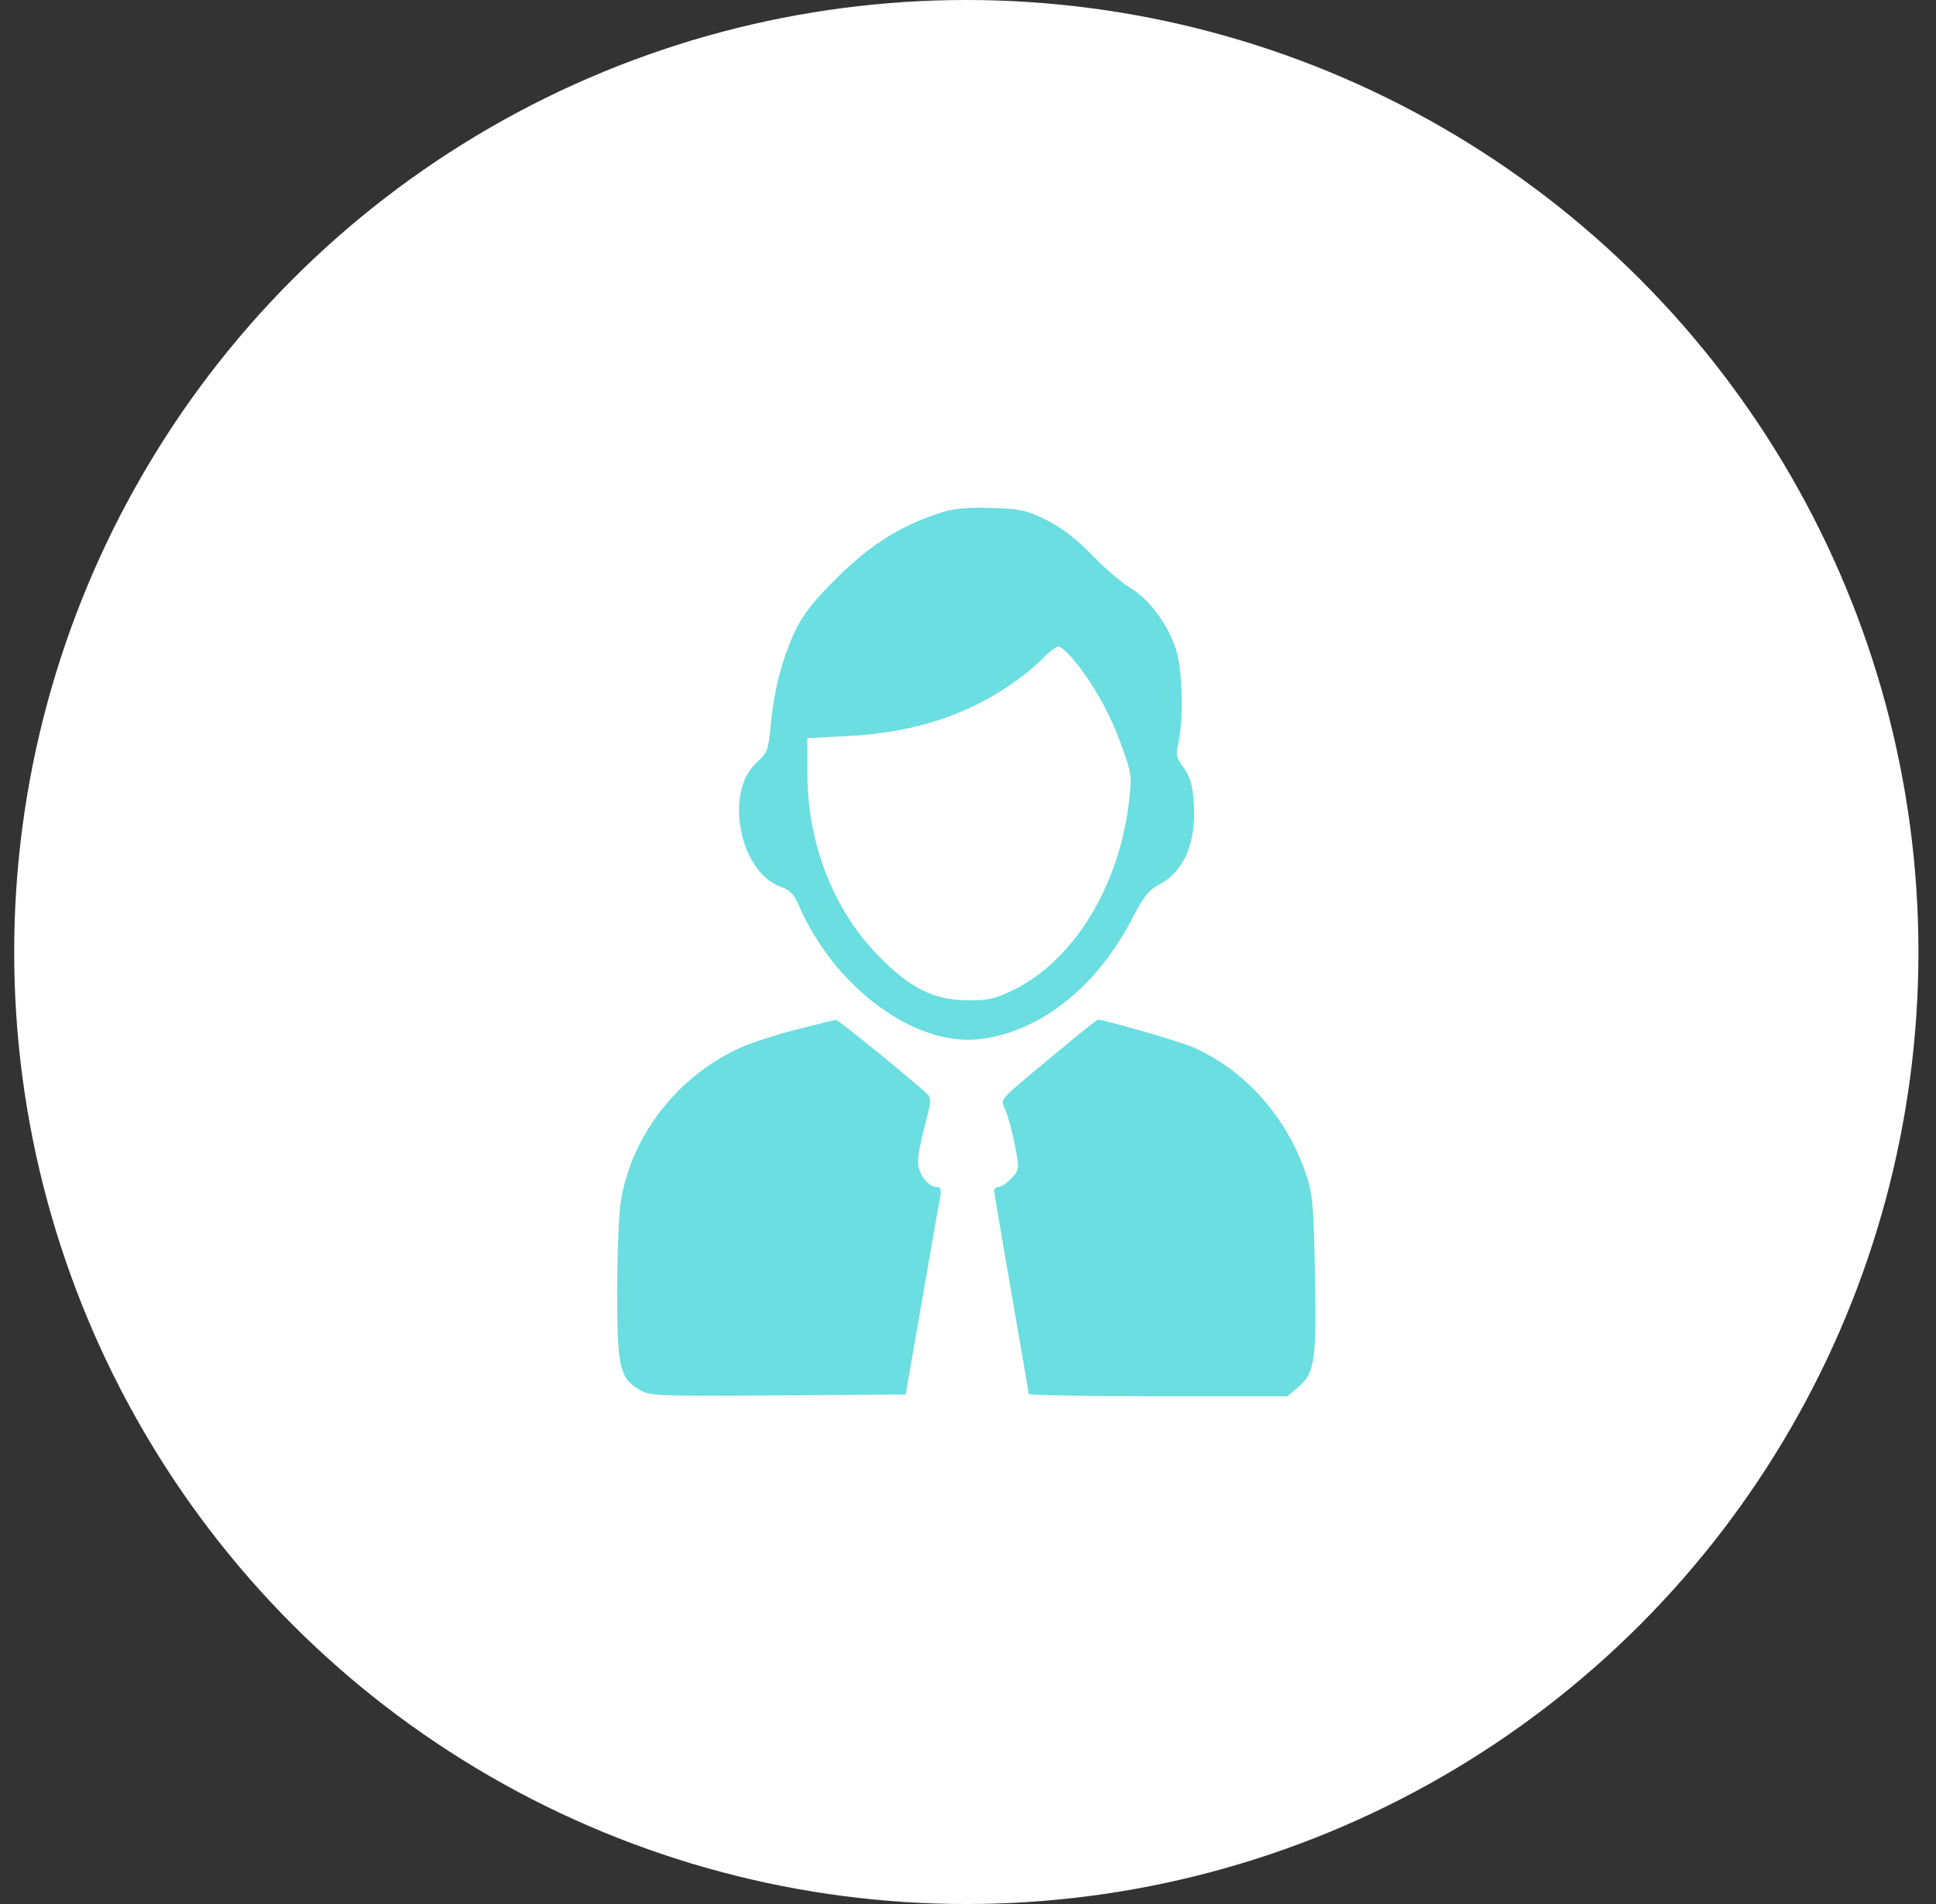
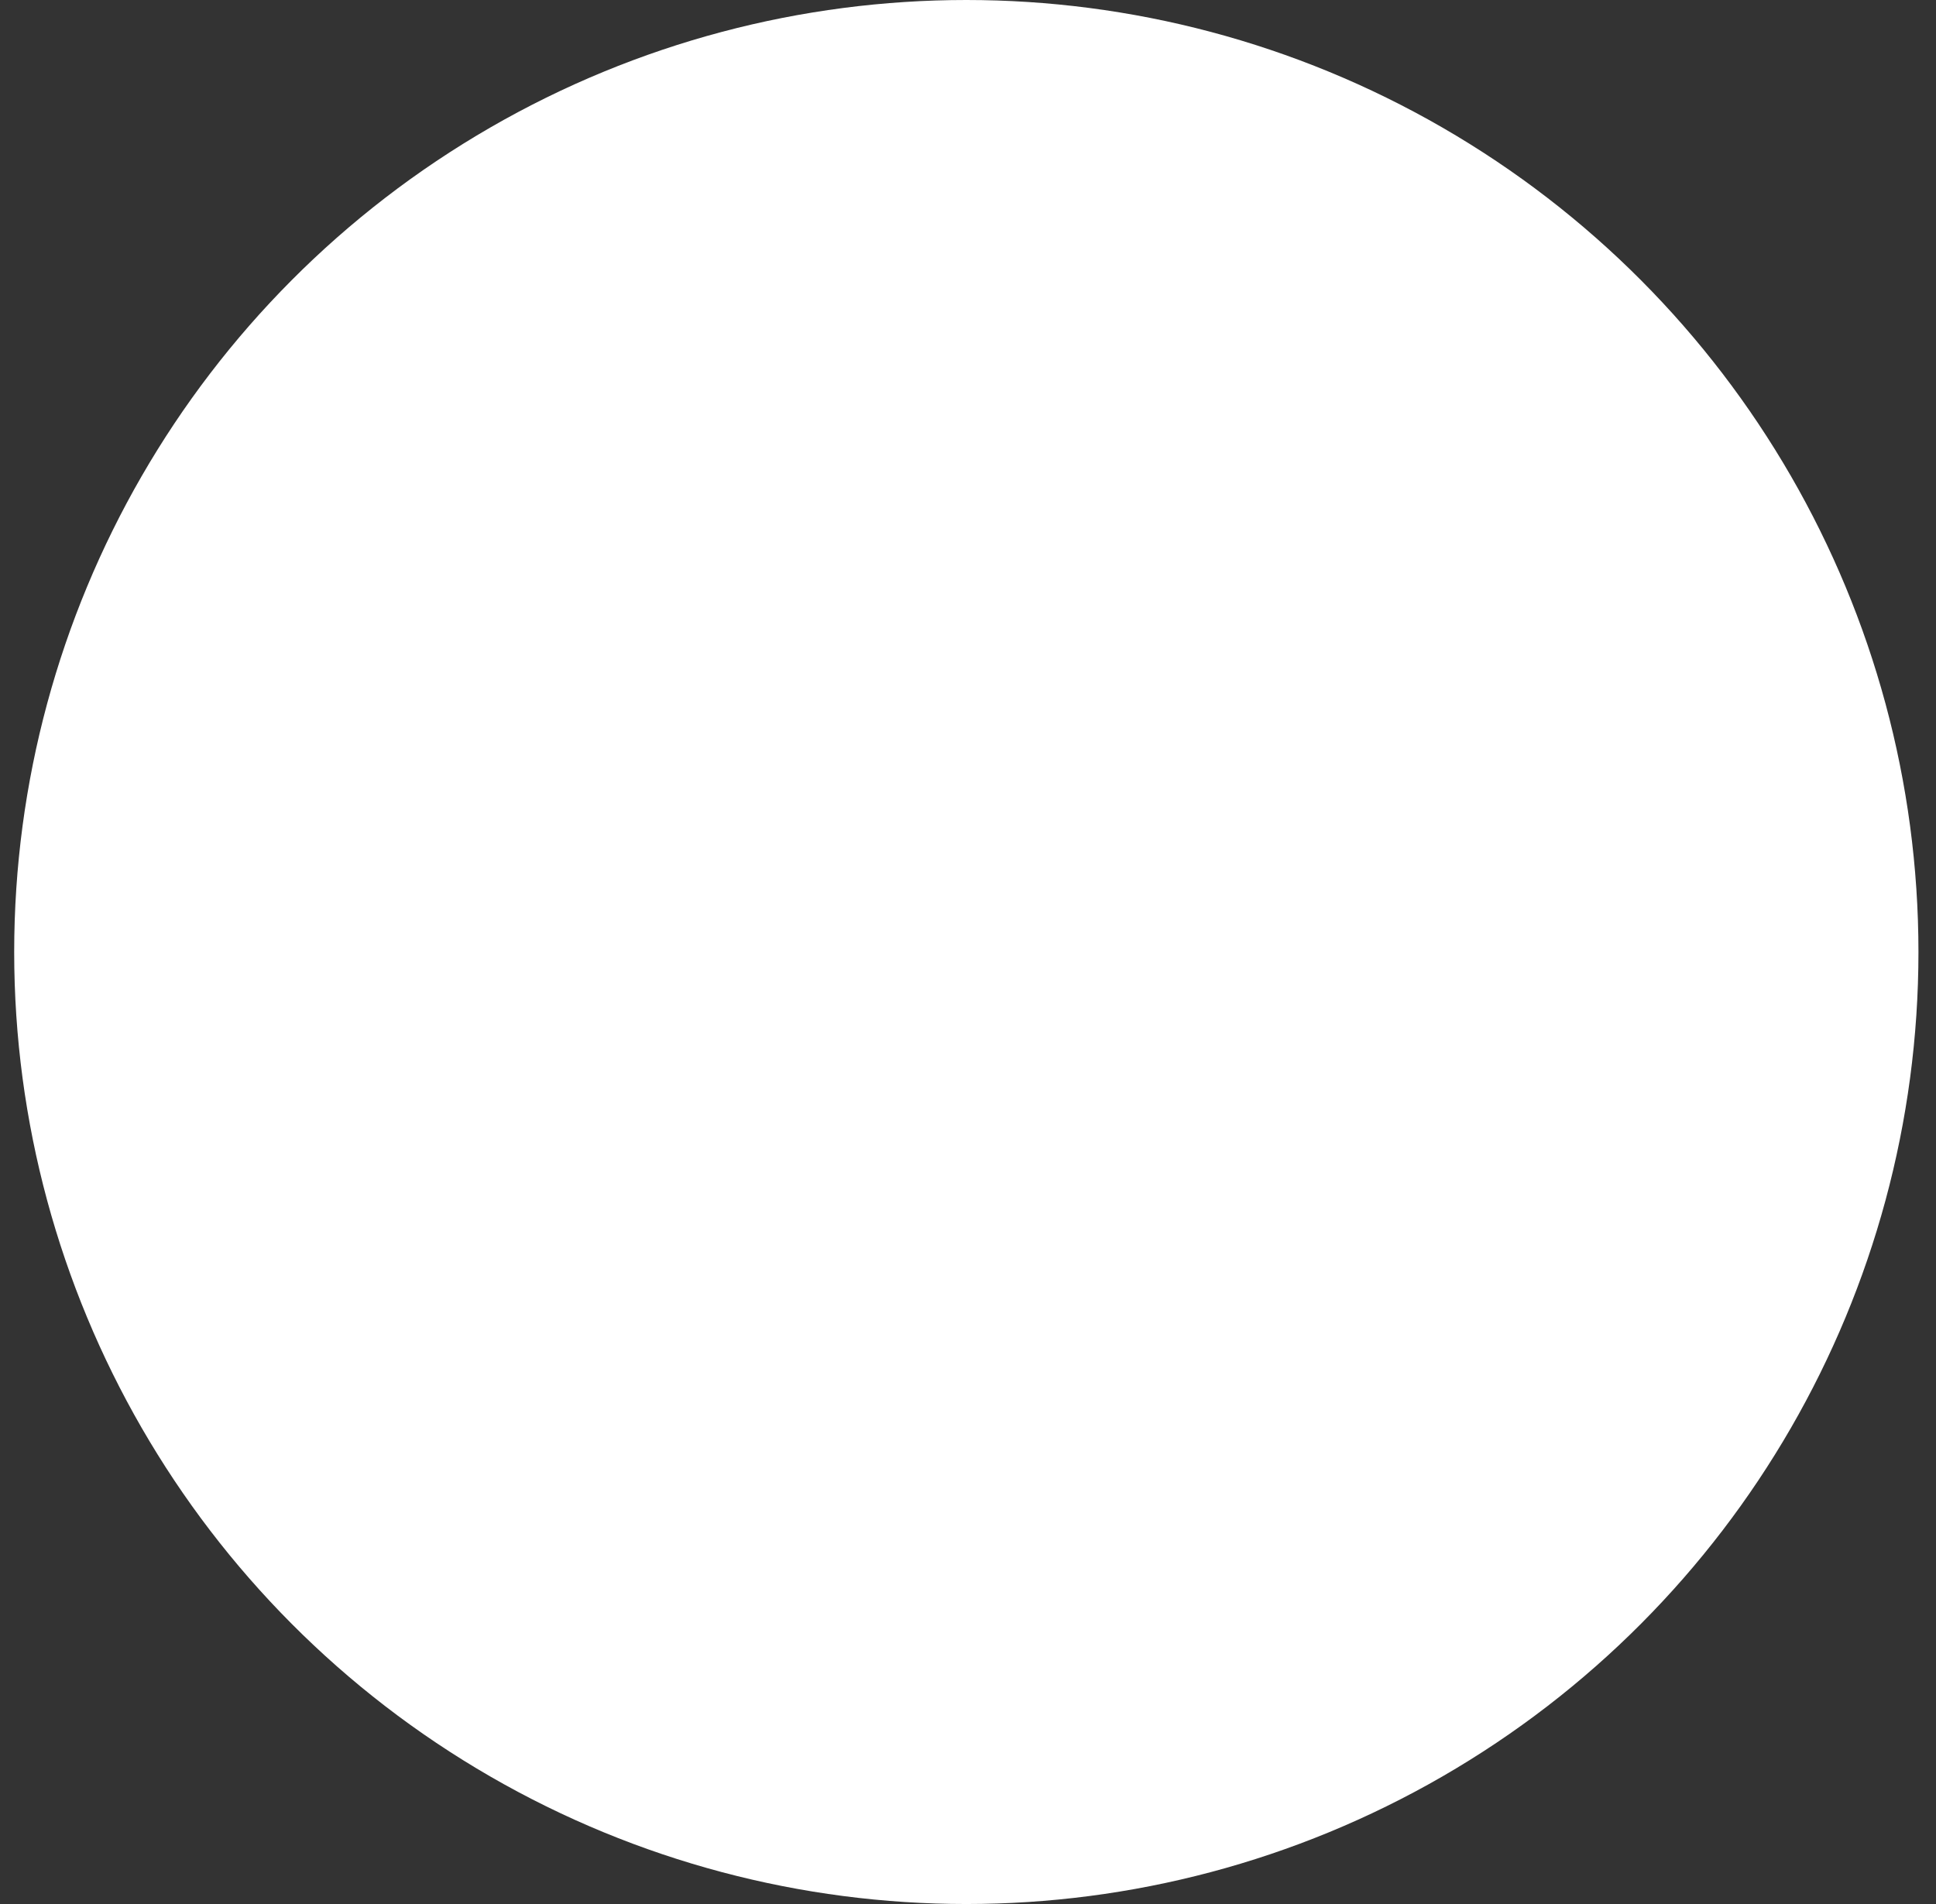
<svg xmlns="http://www.w3.org/2000/svg" width="61" height="60" viewBox="0 0 61 60" fill="none">
  <rect x="0" y="0" width="61" height="60" fill="#333333" stroke="none" />
  <circle cx="30.447" cy="30" r="30" fill="white" />
-   <path fill-rule="evenodd" clip-rule="evenodd" d="M29.579 16.175C28.337 16.588 27.389 17.191 26.352 18.226C25.602 18.975 25.279 19.392 25.03 19.932C24.633 20.791 24.38 21.789 24.28 22.89C24.212 23.629 24.172 23.735 23.852 24.019C22.799 24.951 23.303 27.515 24.625 27.956C24.882 28.041 25.025 28.193 25.173 28.535C26.28 31.106 28.823 32.988 30.863 32.746C32.775 32.519 34.557 31.109 35.677 28.937C36.022 28.269 36.204 28.04 36.525 27.873C37.311 27.464 37.701 26.539 37.614 25.292C37.575 24.732 37.497 24.465 37.295 24.193C37.069 23.89 37.042 23.773 37.12 23.449C37.296 22.718 37.262 21.126 37.058 20.481C36.802 19.677 36.214 18.882 35.608 18.522C35.336 18.36 34.792 17.893 34.398 17.484C33.922 16.989 33.444 16.622 32.974 16.388C32.35 16.078 32.141 16.033 31.222 16.006C30.441 15.983 30.027 16.025 29.579 16.175ZM33.869 20.842C34.474 21.587 34.986 22.513 35.344 23.511C35.663 24.402 35.671 24.465 35.562 25.342C35.238 27.953 33.83 30.243 31.978 31.172C31.379 31.473 31.156 31.526 30.507 31.521C29.415 31.513 28.679 31.148 27.667 30.11C26.256 28.663 25.439 26.563 25.439 24.382V23.262L26.719 23.195C28.706 23.091 30.335 22.586 31.758 21.632C32.148 21.371 32.635 20.98 32.842 20.764C33.048 20.548 33.278 20.372 33.352 20.372C33.426 20.372 33.659 20.583 33.869 20.842ZM25.056 32.453C24.396 32.621 23.575 32.893 23.232 33.057C21.291 33.983 19.889 35.819 19.56 37.865C19.498 38.247 19.448 39.514 19.447 40.679C19.446 43.062 19.522 43.408 20.121 43.778C20.468 43.992 20.63 44 24.509 43.973L28.536 43.945L29.051 40.978C29.334 39.346 29.592 37.874 29.624 37.708C29.666 37.488 29.639 37.406 29.522 37.406C29.239 37.406 28.925 36.986 28.925 36.607C28.925 36.409 29.026 35.882 29.148 35.435C29.331 34.77 29.346 34.598 29.23 34.488C28.759 34.042 26.409 32.132 26.34 32.139C26.294 32.143 25.716 32.285 25.056 32.453ZM33.385 33.094C31.327 34.81 31.523 34.589 31.692 35.007C31.773 35.208 31.903 35.706 31.982 36.114C32.121 36.836 32.118 36.861 31.868 37.13C31.727 37.282 31.546 37.406 31.467 37.406C31.387 37.406 31.322 37.453 31.322 37.51C31.322 37.567 31.567 39.019 31.867 40.736C32.166 42.453 32.412 43.89 32.412 43.929C32.412 43.968 34.246 44 36.489 44H40.566L40.9 43.717C41.426 43.27 41.484 42.882 41.432 40.143C41.39 37.948 41.358 37.603 41.139 36.966C40.526 35.182 39.233 33.733 37.606 33.008C37.205 32.828 34.795 32.13 34.591 32.133C34.561 32.134 34.018 32.566 33.385 33.094Z" fill="#6ADEE0" />
</svg>